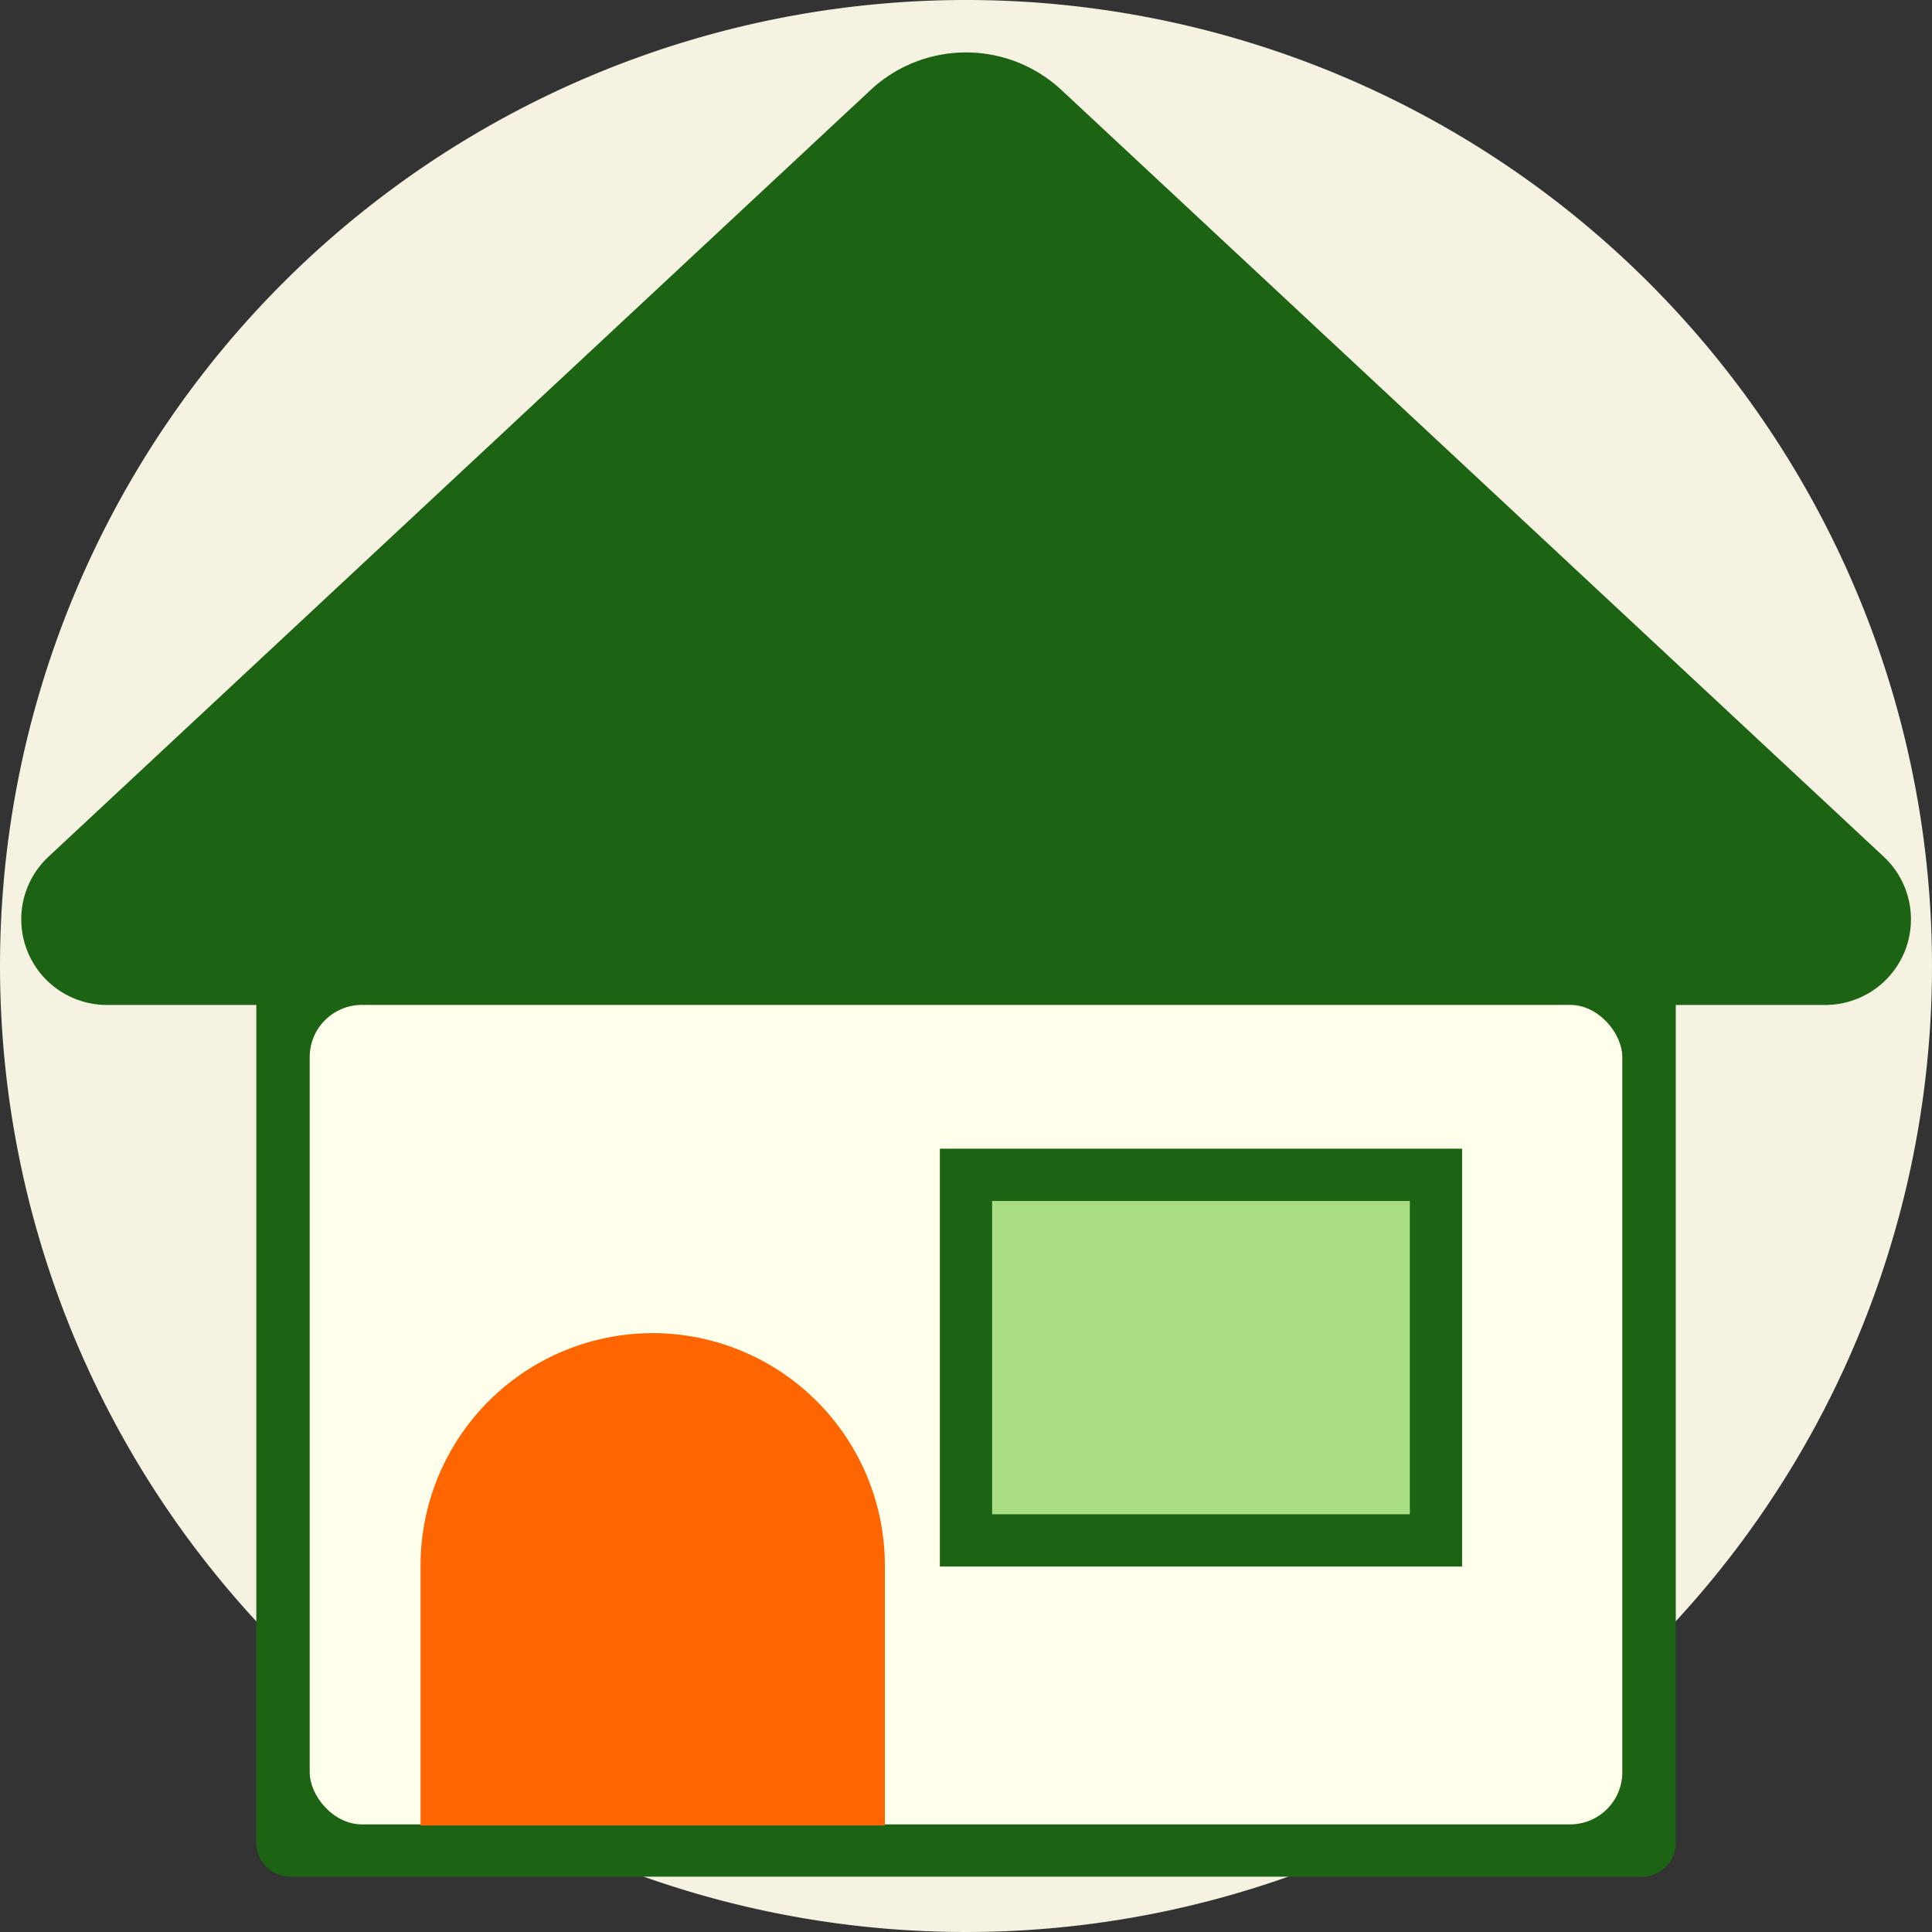
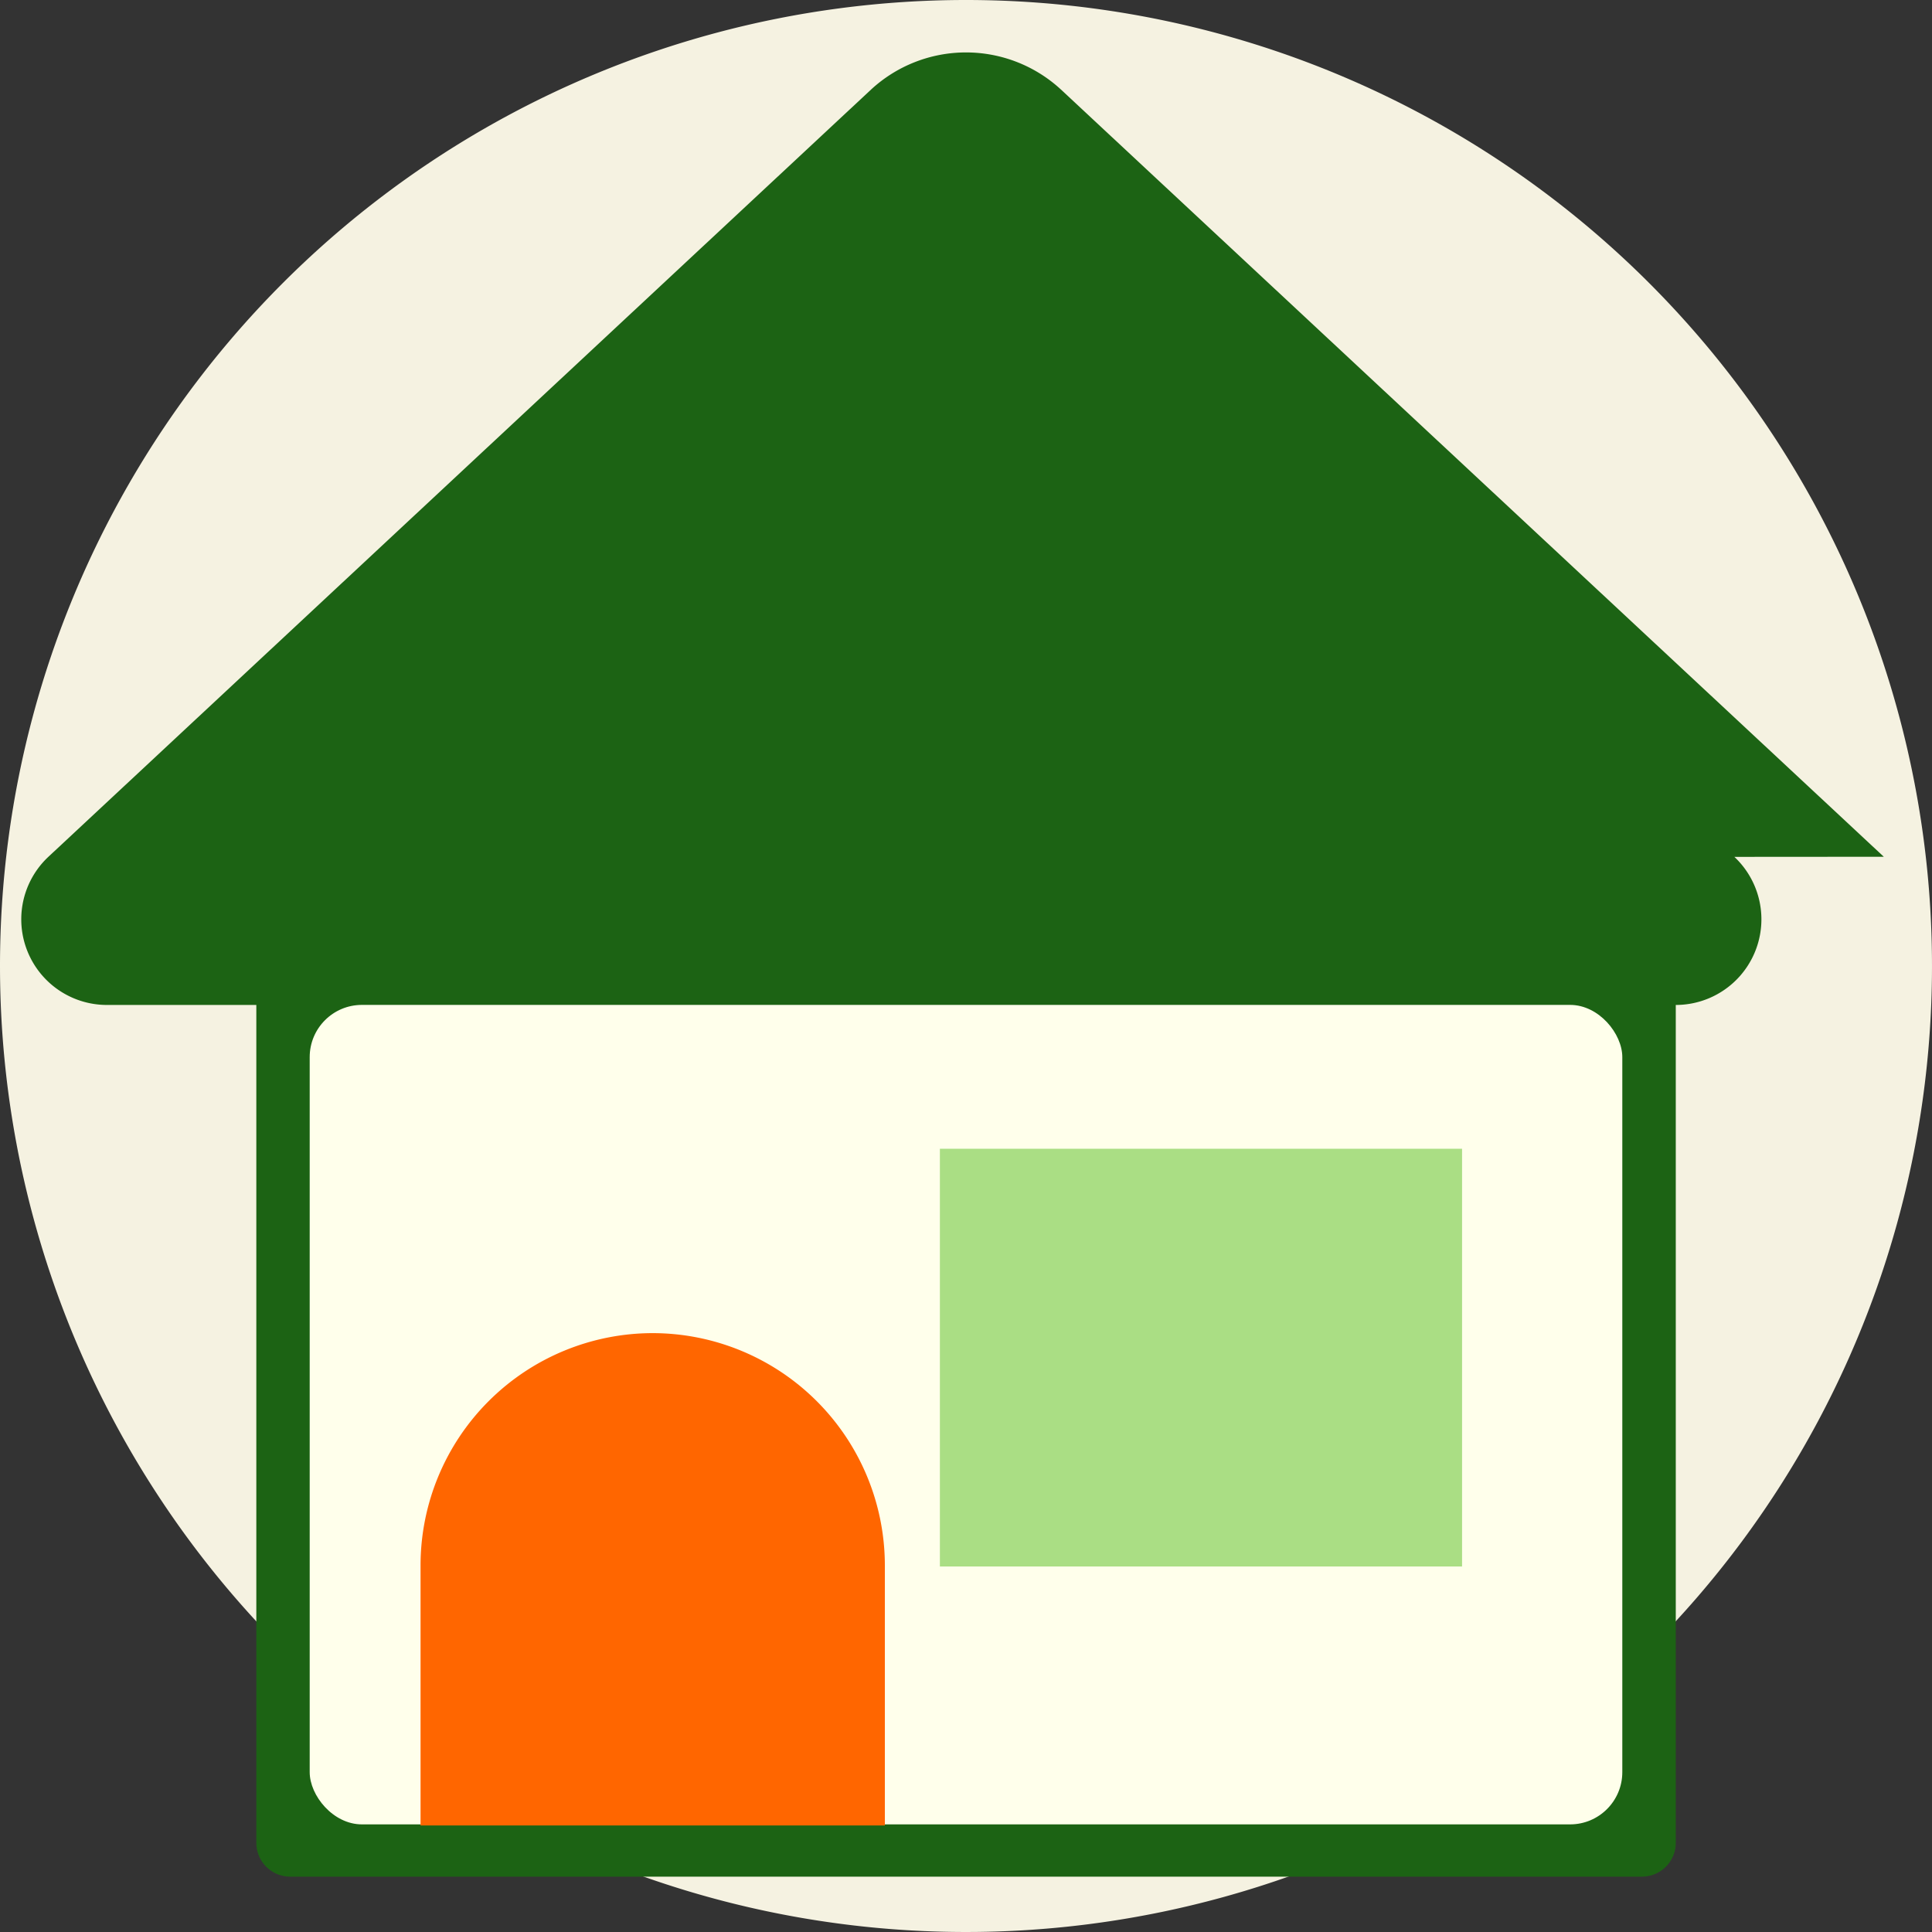
<svg xmlns="http://www.w3.org/2000/svg" width="37" height="37" viewBox="0 0 37 37">
  <rect x="0" y="0" width="37" height="37" fill="#333333" stroke="none" />
  <g transform="translate(-549 2730)">
    <path d="M18.5,0A18.5,18.5,0,1,1,0,18.5,18.5,18.5,0,0,1,18.5,0Z" transform="translate(549 -2730)" fill="#f5f2e1" />
    <g transform="translate(-472.672 -3959.969)">
-       <path d="M1057.749,1246.377l-15.766-14.7a2.681,2.681,0,0,0-3.627.005l-15.762,14.7a1.64,1.64,0,0,0,1.123,2.833h2.864v16.045a.648.648,0,0,0,.649.649h25.886a.648.648,0,0,0,.649-.649v-16.045h2.864a1.64,1.64,0,0,0,1.122-2.836Z" fill="#1c6314" />
+       <path d="M1057.749,1246.377l-15.766-14.7a2.681,2.681,0,0,0-3.627.005l-15.762,14.7a1.64,1.64,0,0,0,1.123,2.833h2.864v16.045a.648.648,0,0,0,.649.649h25.886a.648.648,0,0,0,.649-.649v-16.045a1.64,1.64,0,0,0,1.122-2.836Z" fill="#1c6314" />
      <rect width="25.138" height="15.694" rx="1" transform="translate(1027.603 1249.214)" fill="#ffffeb" />
      <path d="M1036.475,1245.939a4.45,4.45,0,0,0-4.446,4.445v4.984h8.892v-4.984A4.451,4.451,0,0,0,1036.475,1245.939Z" transform="translate(-2.303 9.561)" fill="#f60" />
    </g>
    <g transform="translate(567 -2708)" fill="#aade84" stroke="#1c6314" stroke-width="1">
      <rect width="10" height="8" stroke="none" />
-       <rect x="0.5" y="0.5" width="9" height="7" fill="none" />
    </g>
  </g>
</svg>